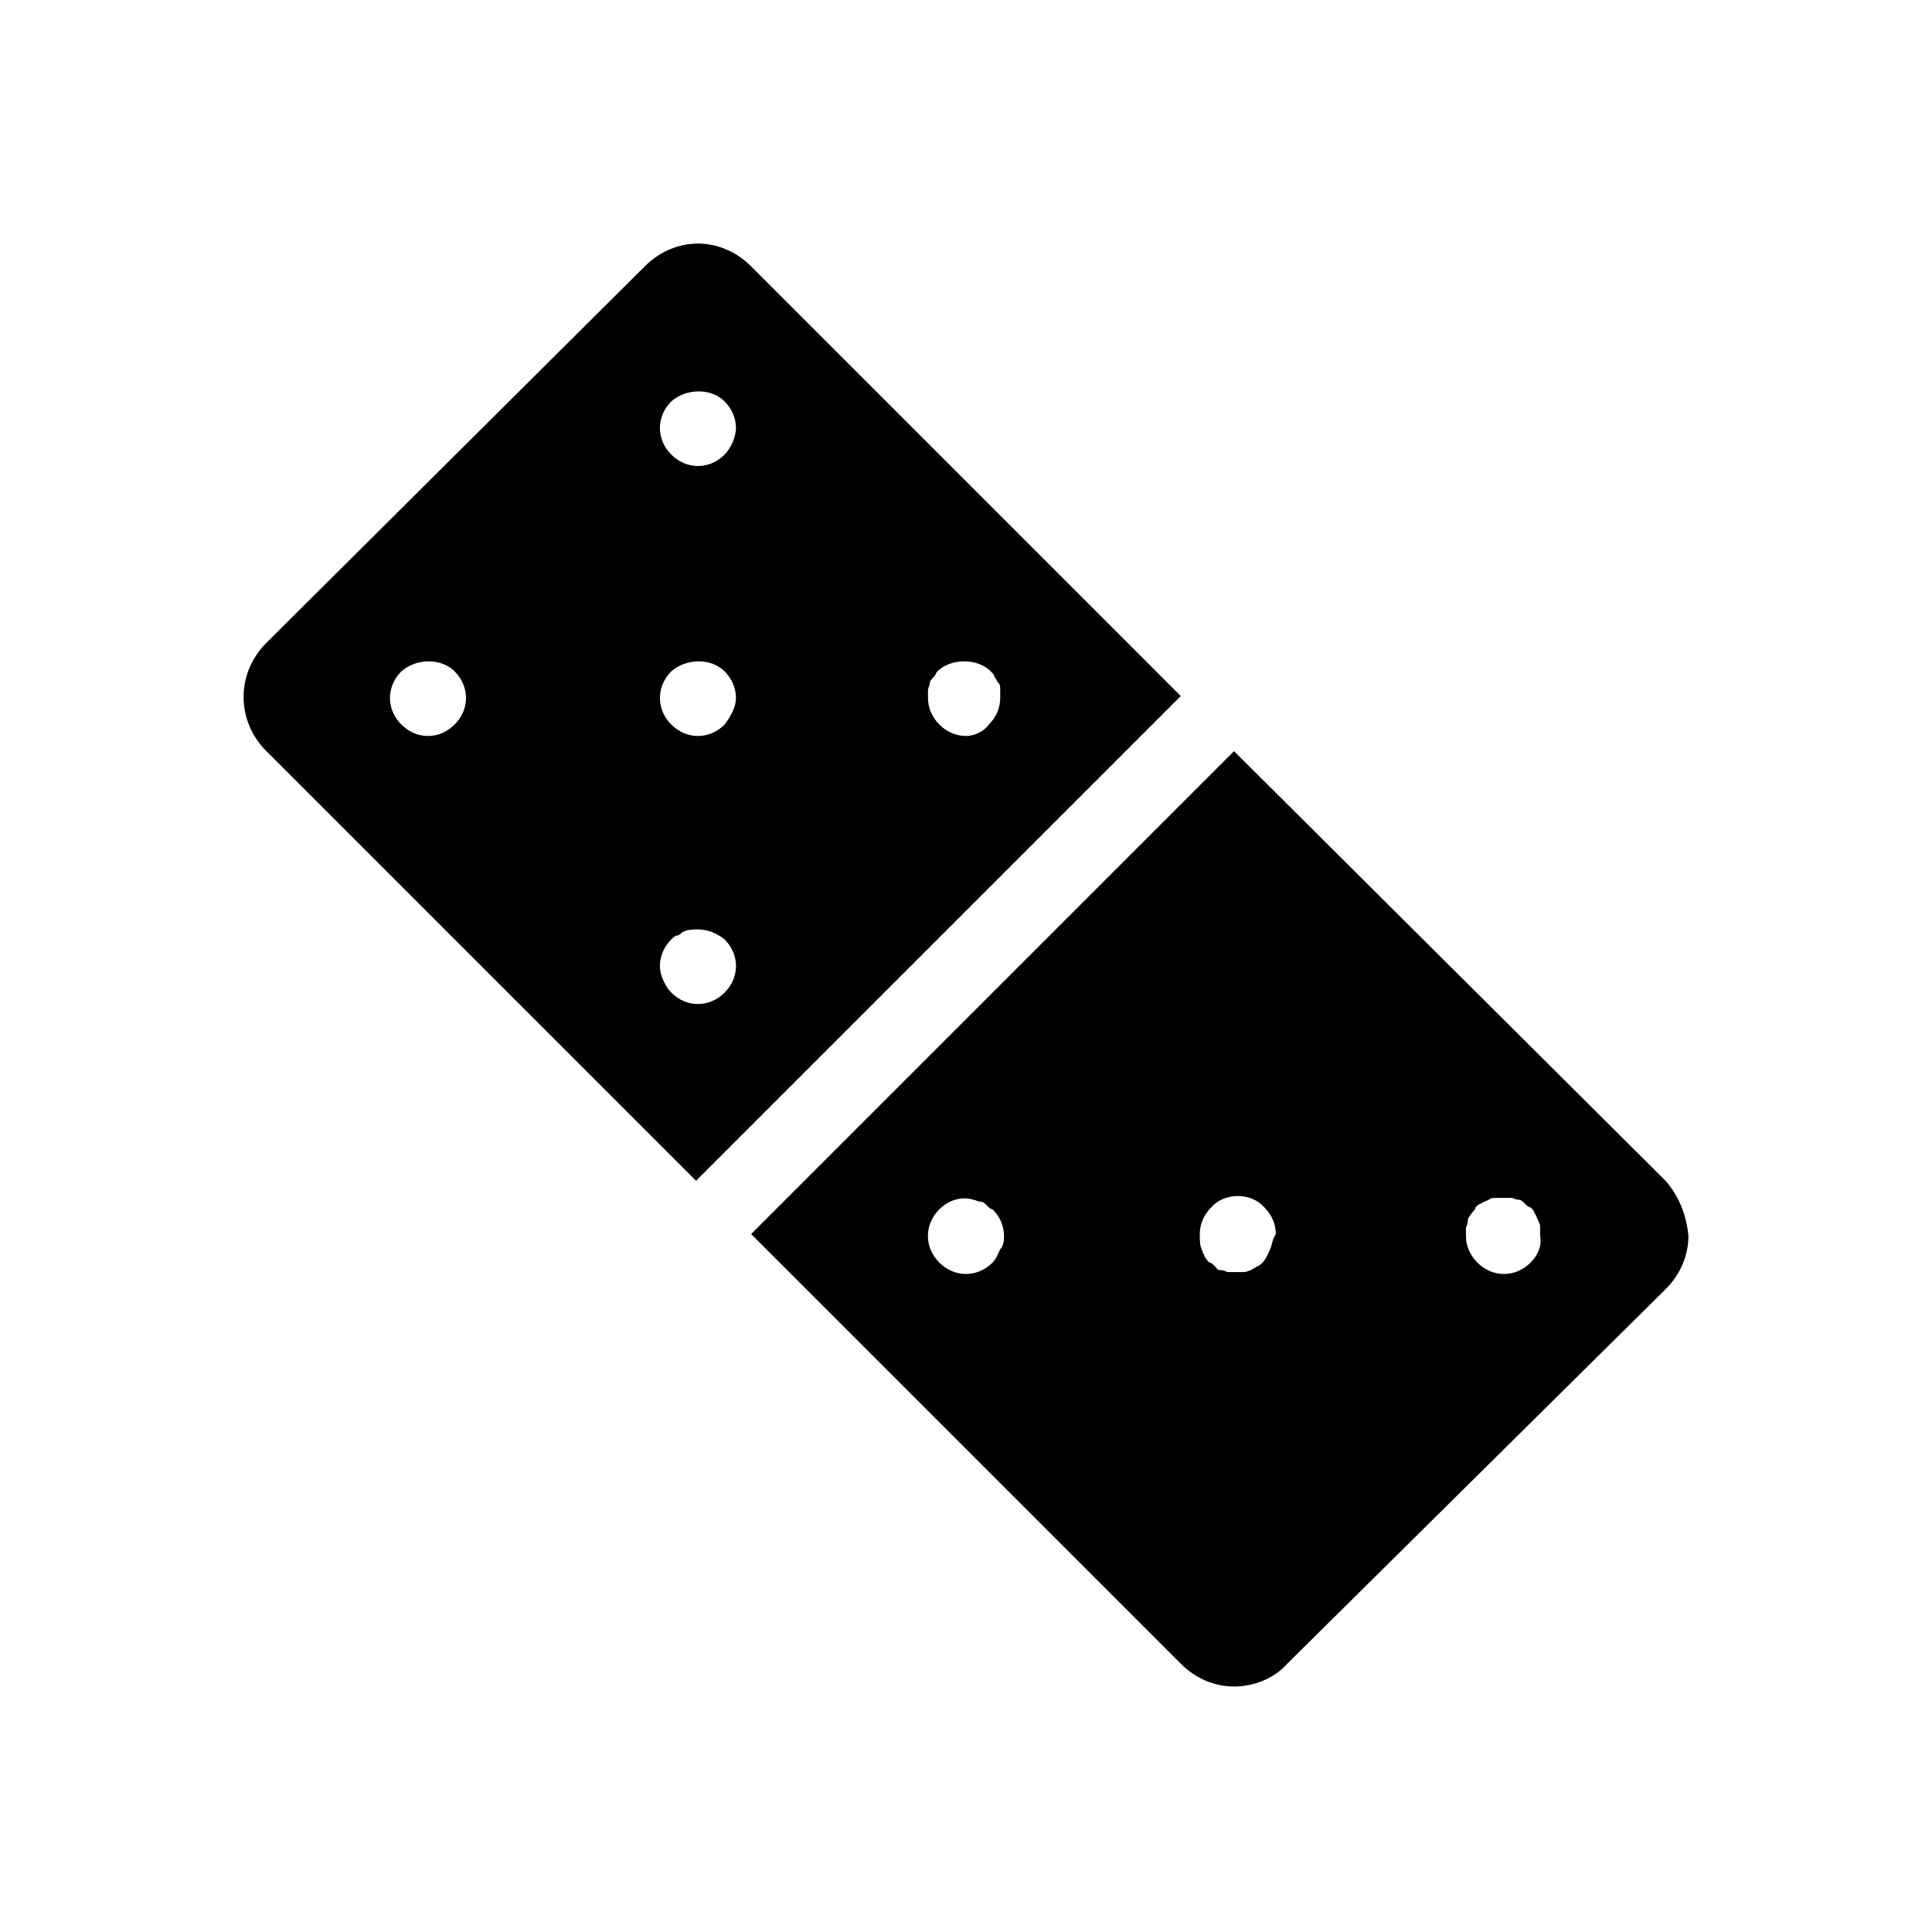
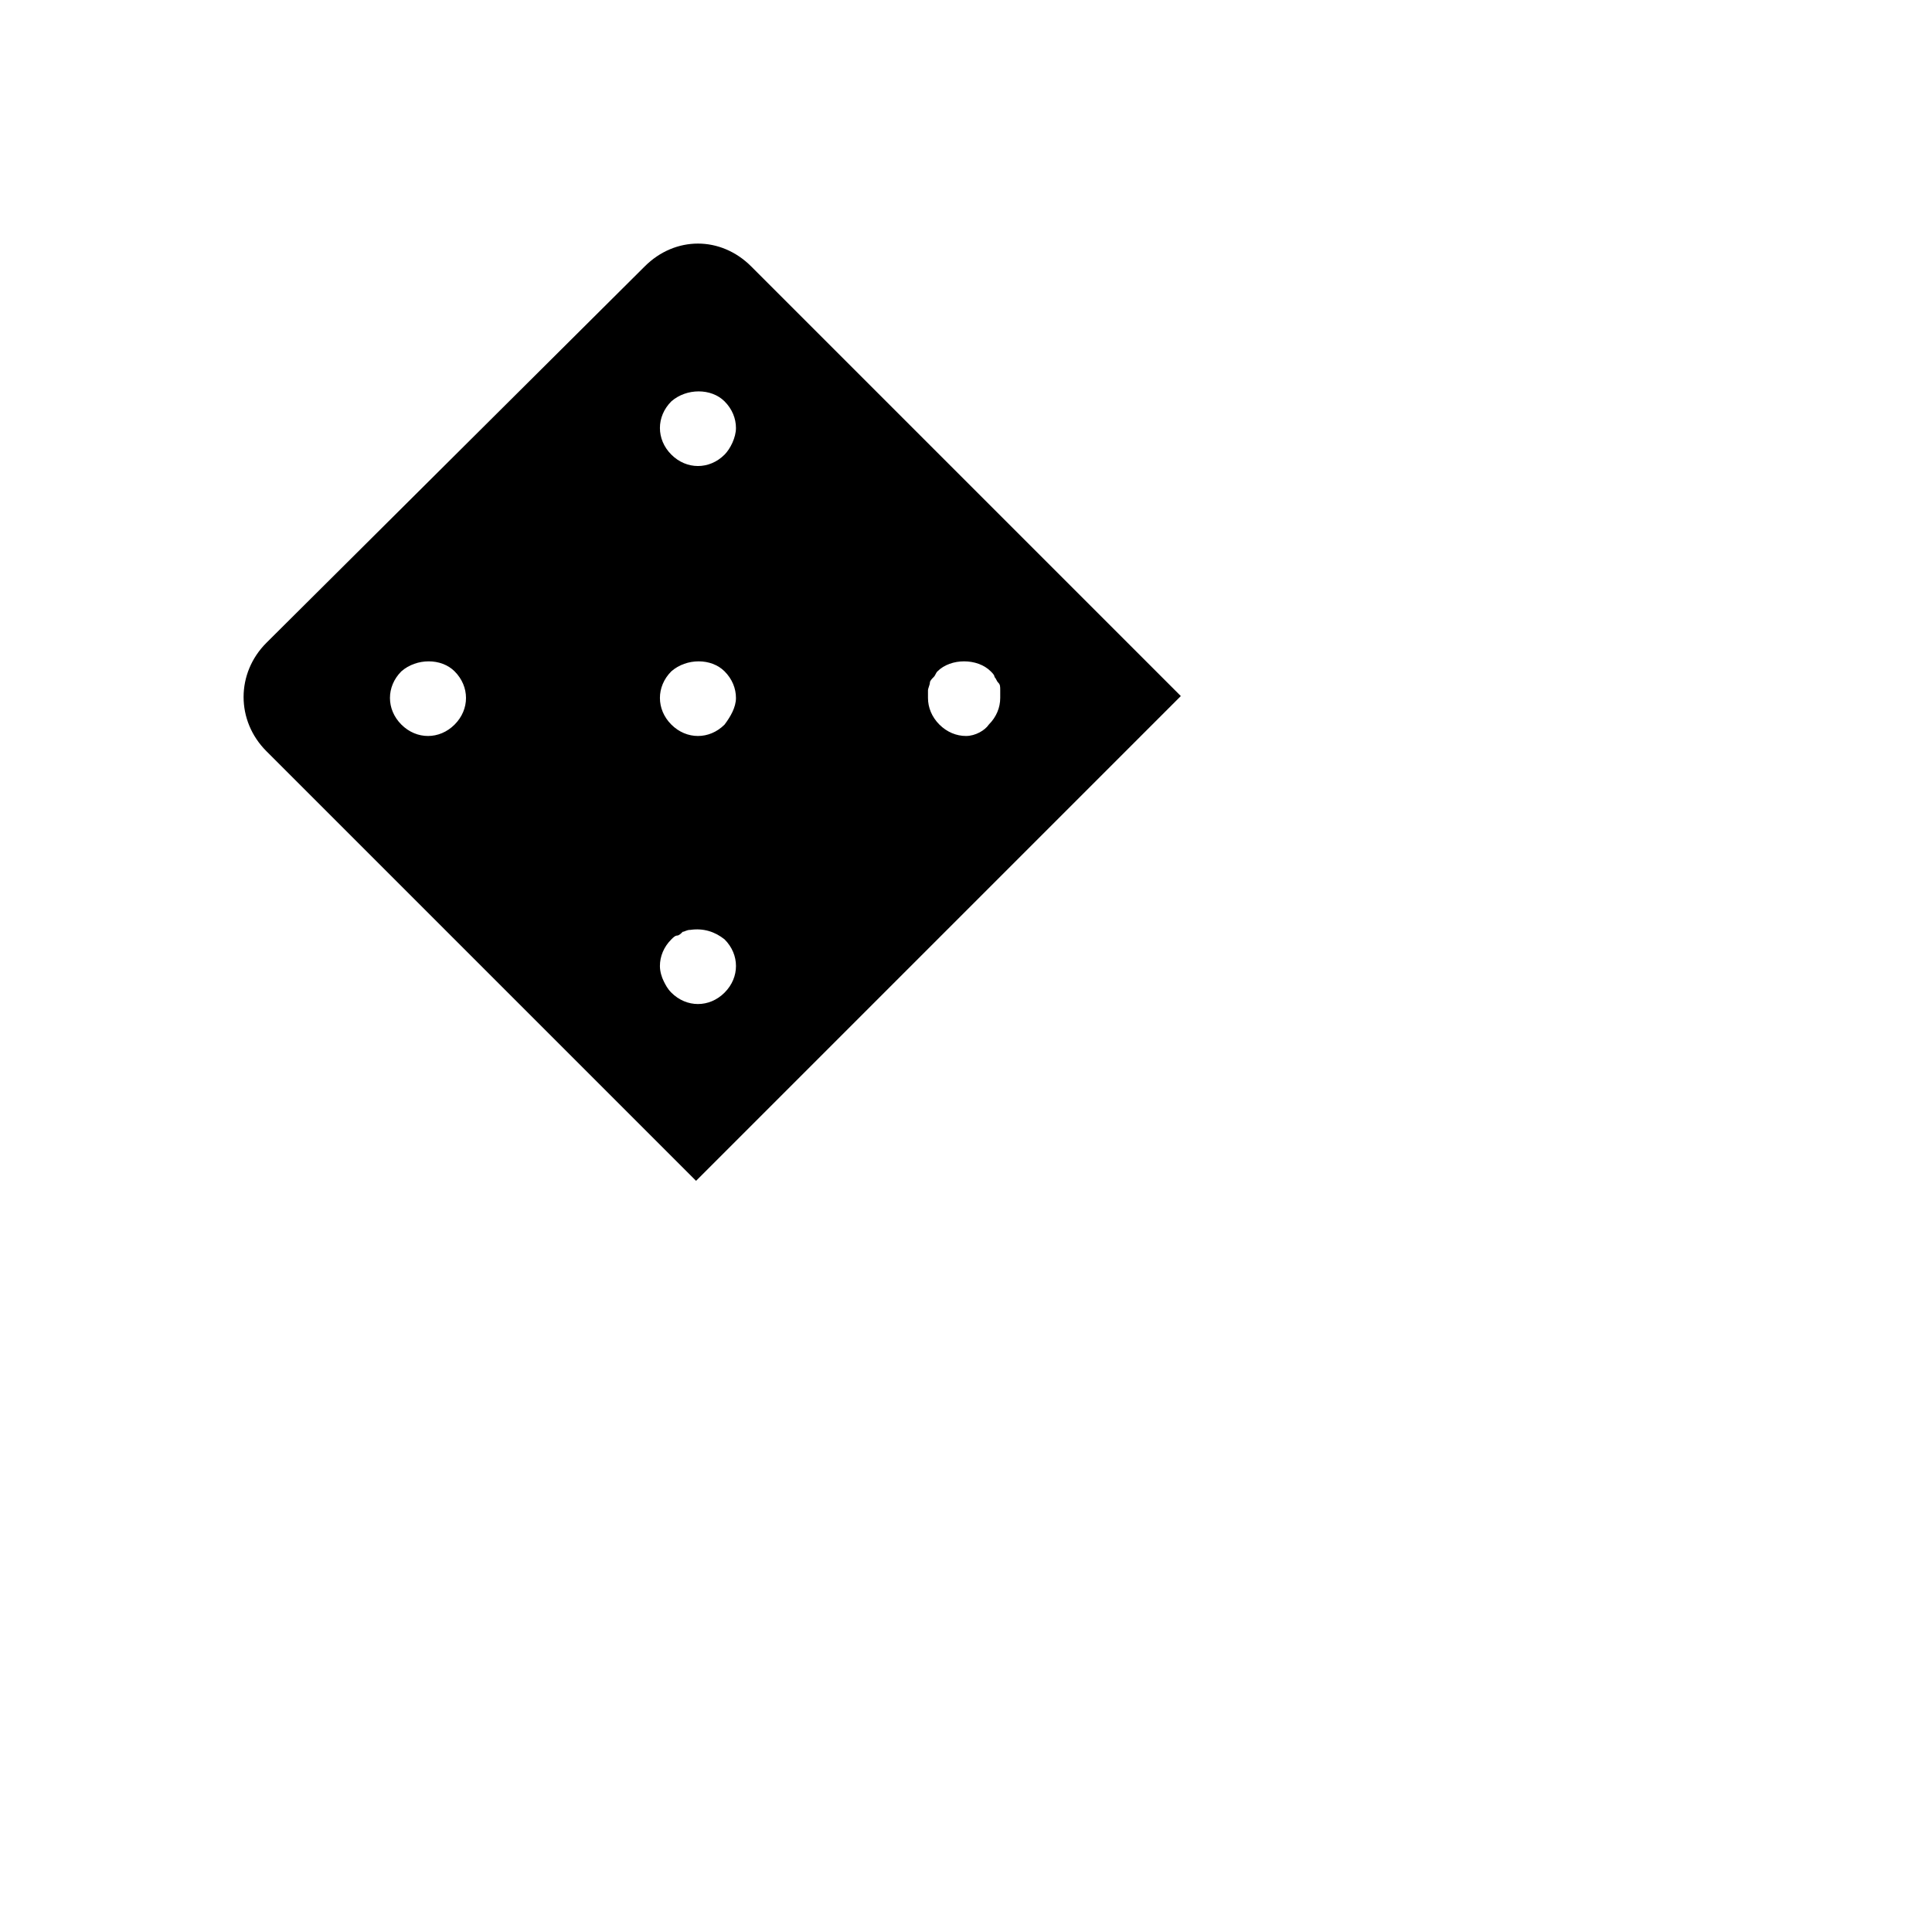
<svg xmlns="http://www.w3.org/2000/svg" fill="#000000" width="800px" height="800px" version="1.1" viewBox="144 144 512 512">
  <g>
    <path d="m343.07 214.6c-4.031-4.031-9.07-6.047-14.105-6.047-5.039 0-10.078 2.016-14.105 6.047l-100.26 99.754c-8.062 8.062-8.062 20.656 0 28.719l113.86 113.86 128.47-128.47zm-78.594 121.42c-2.016 2.016-4.535 3.023-7.055 3.023s-5.039-1.008-7.055-3.023-3.023-4.535-3.023-7.055c0-2.519 1.008-5.039 3.023-7.055 4.031-3.527 10.578-3.527 14.105 0 2.016 2.016 3.023 4.535 3.023 7.055 0.004 2.519-1.004 5.039-3.019 7.055zm71.543 71.035c-2.016 2.016-4.535 3.023-7.055 3.023-2.519 0-5.039-1.008-7.055-3.023-1.008-1.008-1.512-2.016-2.016-3.023-0.504-1.008-1.008-2.519-1.008-4.031 0-2.519 1.008-5.039 3.023-7.055 0.504-0.504 1.008-1.008 1.512-1.008 0.504 0 1.008-0.504 1.512-1.008 0.504 0 1.008-0.504 2.016-0.504 3.527-0.504 6.551 0.504 9.07 2.519 2.016 2.016 3.023 4.535 3.023 7.055 0 2.519-1.008 5.039-3.023 7.055zm0-71.035c-2.016 2.016-4.535 3.023-7.055 3.023-2.519 0-5.039-1.008-7.055-3.023s-3.023-4.535-3.023-7.055c0-2.519 1.008-5.039 3.023-7.055 4.031-3.527 10.578-3.527 14.105 0 2.016 2.016 3.023 4.535 3.023 7.055 0.004 2.519-1.508 5.039-3.019 7.055zm0-71.543c-2.016 2.016-4.535 3.023-7.055 3.023-2.519 0-5.039-1.008-7.055-3.023s-3.023-4.535-3.023-7.055 1.008-5.039 3.023-7.055c4.031-3.527 10.578-3.527 14.105 0 2.016 2.016 3.023 4.535 3.023 7.055 0.004 2.523-1.508 5.543-3.019 7.055zm63.984 74.566c-2.519 0-5.039-1.008-7.055-3.023-2.016-2.016-3.023-4.535-3.023-7.055v-2.016c0-0.504 0.504-1.512 0.504-2.016 0-0.504 0.504-1.008 1.008-1.512 0.504-0.504 0.504-1.008 1.008-1.512 3.527-3.527 10.578-3.527 14.105 0 0.504 0.504 1.008 1.008 1.008 1.512 0.504 0.504 0.504 1.008 1.008 1.512 0.504 0.504 0.504 1.008 0.504 2.016v2.016c0 2.519-1.008 5.039-3.023 7.055-1.008 1.512-3.527 3.023-6.043 3.023z" />
-     <path d="m585.4 456.93-114.37-113.86-127.97 127.97 113.86 113.86c4.031 4.031 9.07 6.047 14.105 6.047 5.039 0 10.578-2.016 14.105-6.047l100.27-99.25c4.031-4.031 6.047-9.07 6.047-14.105-0.508-5.543-2.523-10.578-6.047-14.609zm-176.34 18.137c-0.504 1.008-1.008 2.519-2.016 3.527-2.016 2.016-4.535 3.023-7.055 3.023-2.519 0-5.039-1.008-7.055-3.023s-3.023-4.535-3.023-7.055c0-2.519 1.008-5.039 3.023-7.055 2.519-2.519 6.047-3.527 9.07-2.519 0.504 0 1.008 0.504 2.016 0.504 0.504 0 1.008 0.504 1.512 1.008 0.504 0.504 1.008 1.008 1.512 1.008 2.016 2.016 3.023 4.535 3.023 7.055 0 1.008 0 2.519-1.008 3.527zm71.543 0c-0.504 1.008-1.008 2.519-2.016 3.527-0.504 0.504-1.008 1.008-1.512 1.008-0.504 0.504-1.008 0.504-1.512 1.008-0.504 0-1.008 0.504-2.016 0.504h-2.016-2.016c-0.504 0-1.008-0.504-2.016-0.504-1.008 0-1.008-0.504-1.512-1.008-0.504-0.504-1.008-1.008-1.512-1.008-1.008-1.008-1.512-2.016-2.016-3.527-0.504-1.008-0.504-2.519-0.504-4.031 0-2.519 1.008-5.039 3.023-7.055 3.527-4.031 10.578-4.031 14.105 0 2.016 2.016 3.023 4.535 3.023 7.055-1.004 1.512-1.004 3.023-1.508 4.031zm69.02 3.527c-2.016 2.016-4.535 3.023-7.055 3.023s-5.039-1.008-7.055-3.023-3.023-4.535-3.023-7.055v-2.016c0-0.504 0.504-1.008 0.504-2.016 0-1.008 0.504-1.008 1.008-2.016 0.504-0.504 1.008-1.008 1.008-1.512 0.504-0.504 1.008-1.008 1.512-1.008 0.504-0.504 1.008-0.504 2.016-1.008 0.504-0.504 1.008-0.504 2.016-0.504h4.031c0.504 0 1.008 0.504 2.016 0.504 0.504 0 1.008 0.504 1.512 1.008 0.504 0.504 1.008 1.008 1.512 1.008 0.504 0.504 1.008 1.008 1.008 1.512 0.504 0.504 0.504 1.008 1.008 2.016 0.504 1.008 0.504 1.008 0.504 2.016v2.016c0.504 2.519-0.504 5.039-2.519 7.055z" />
  </g>
</svg>